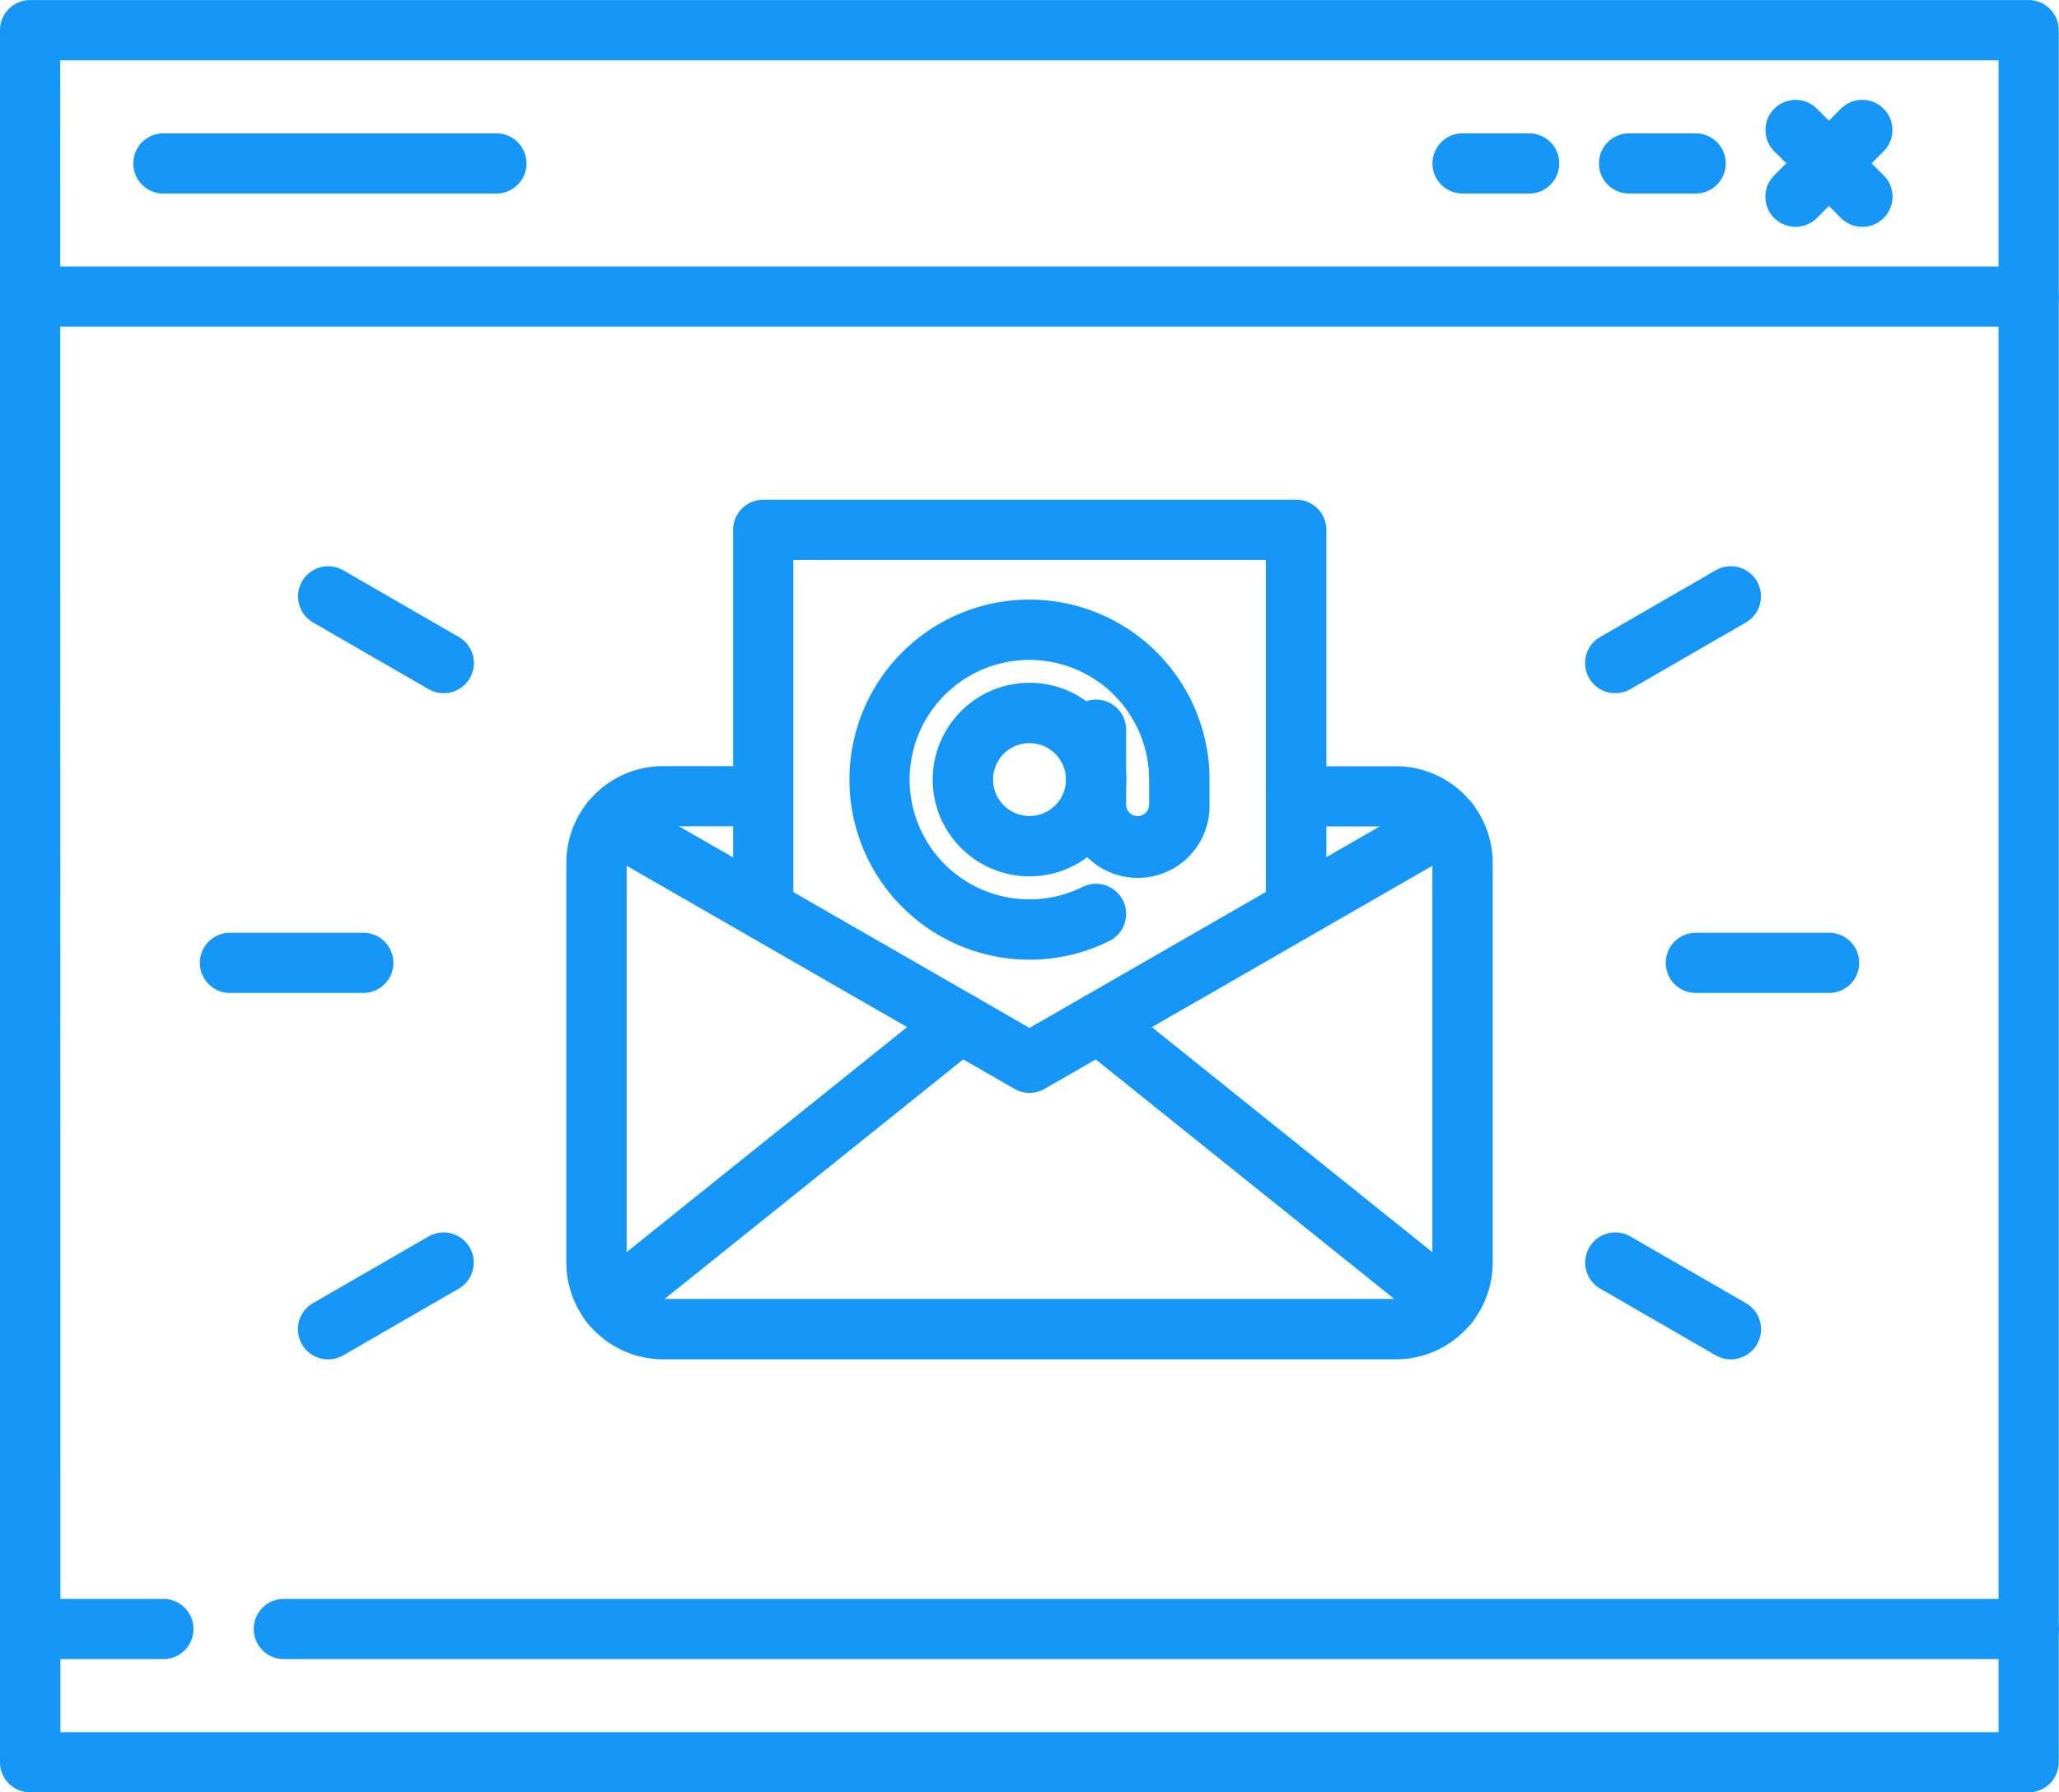
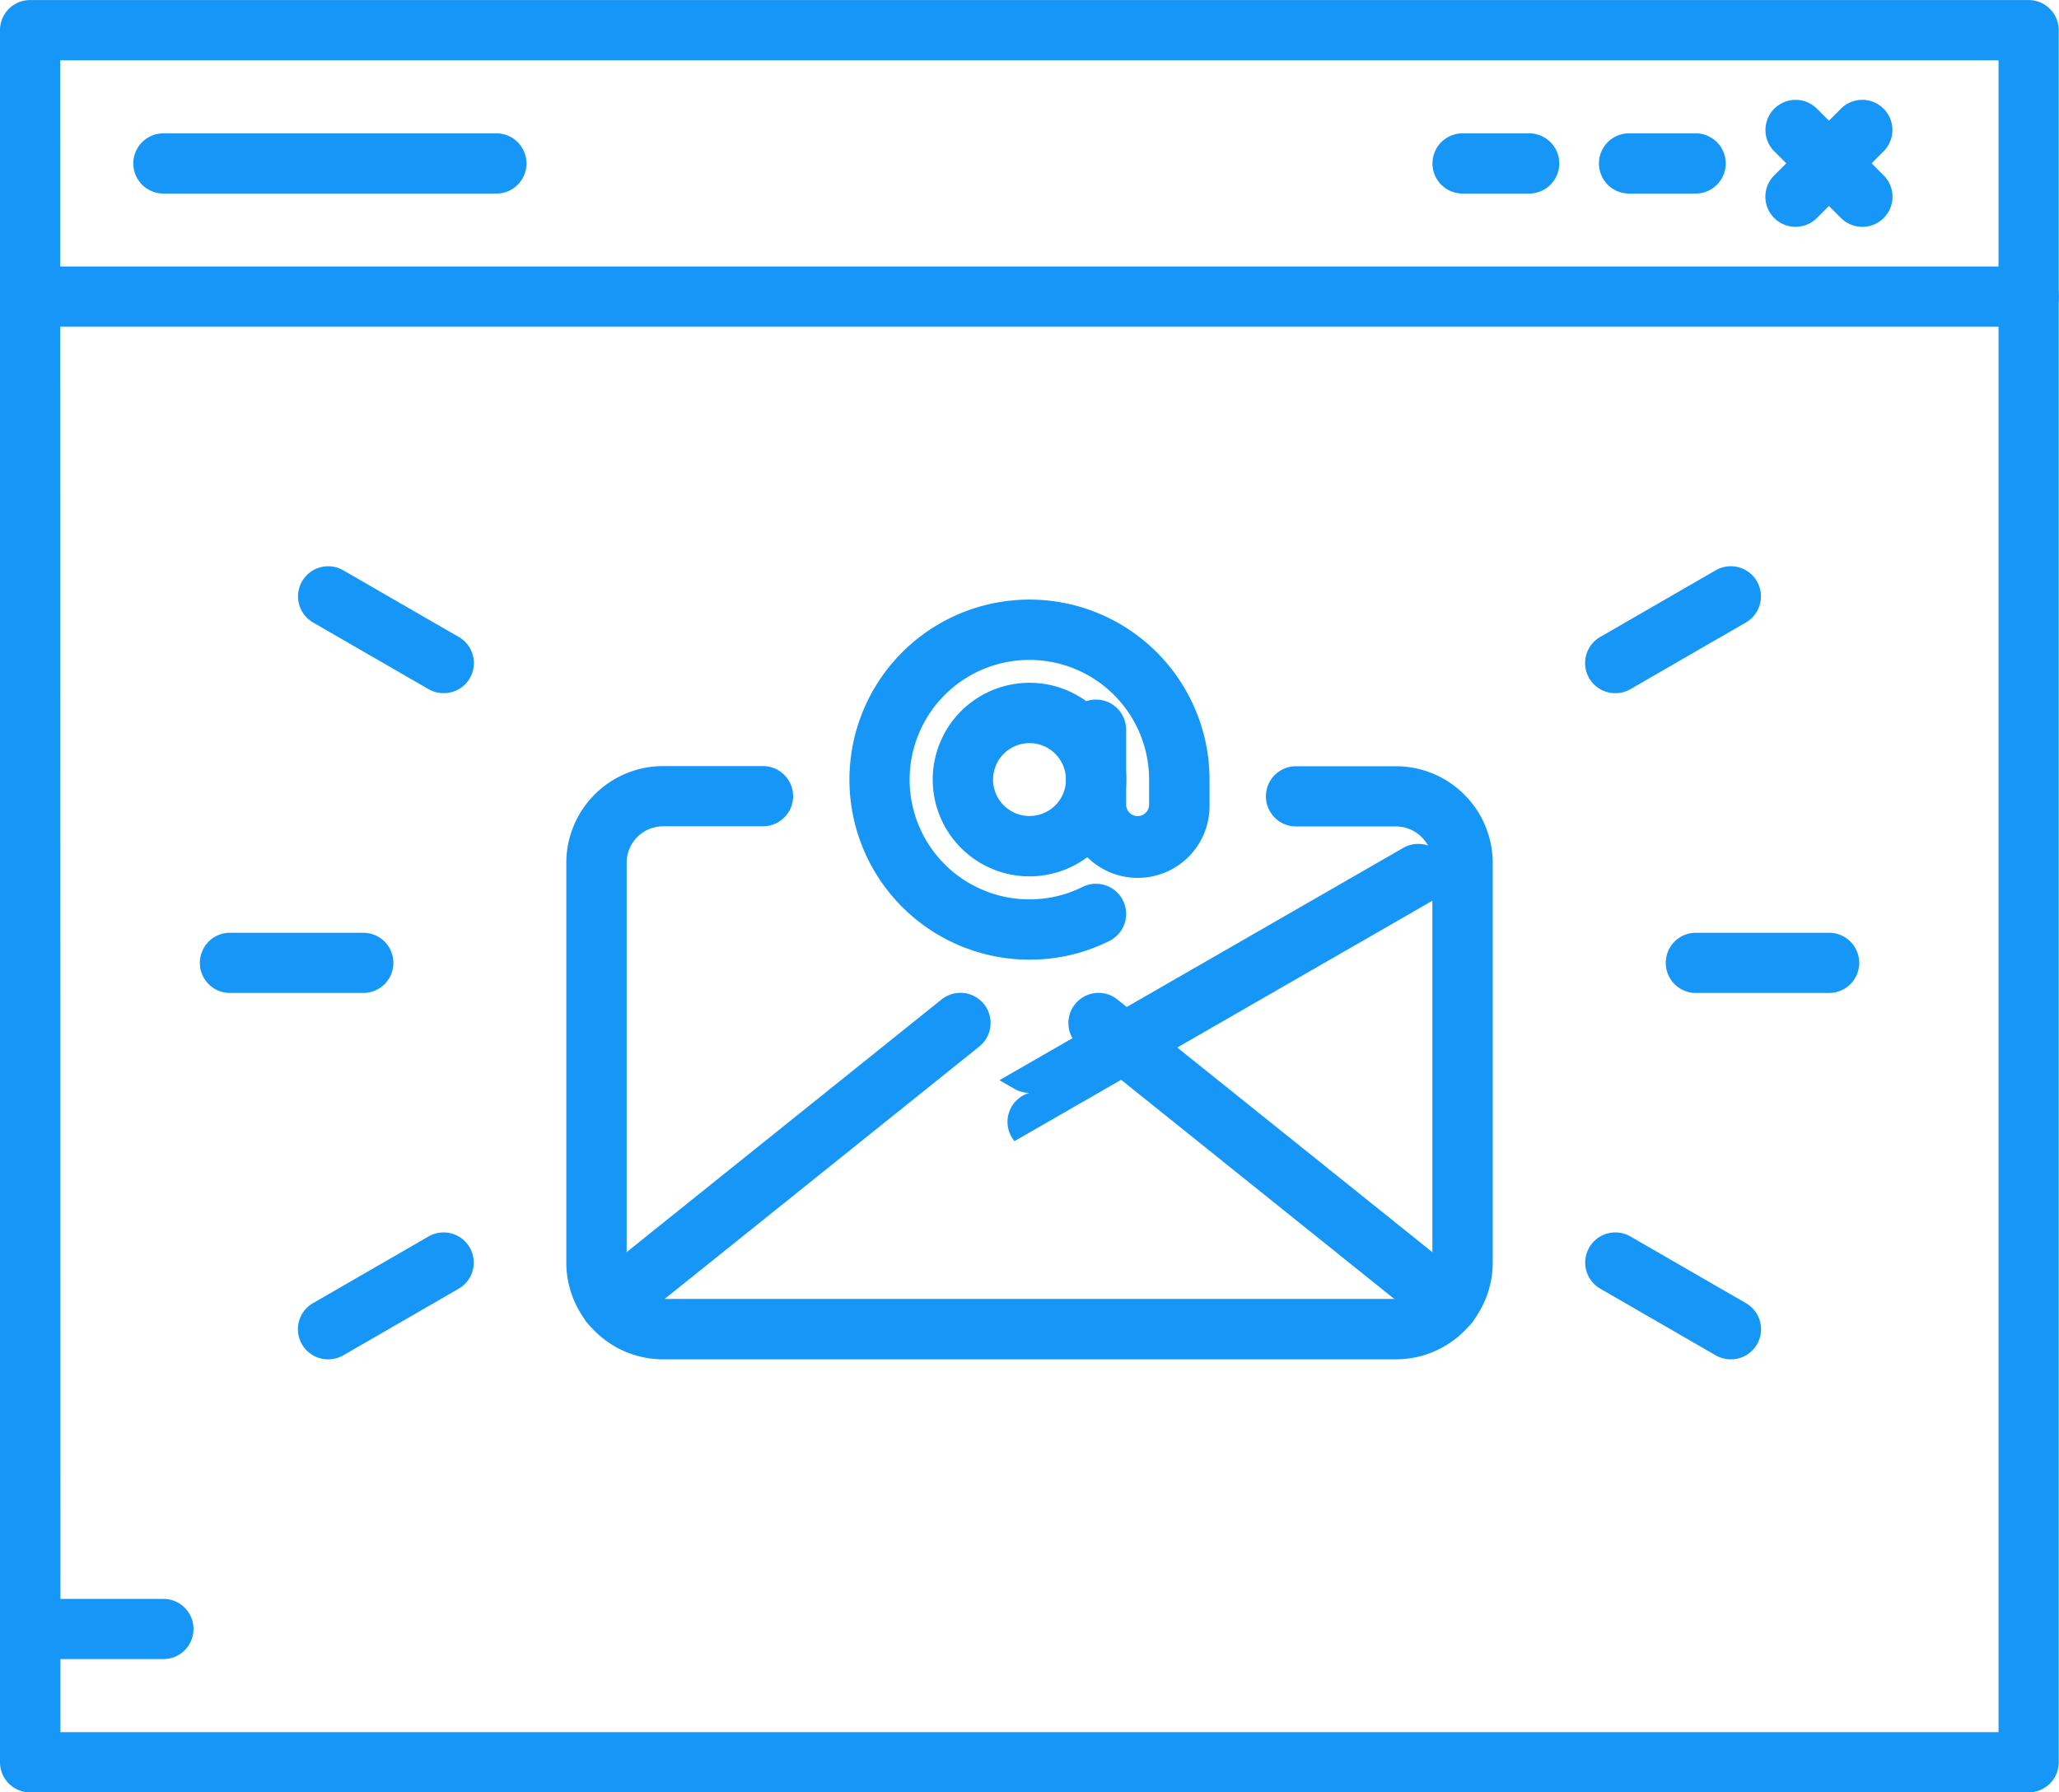
<svg xmlns="http://www.w3.org/2000/svg" width="68.409" height="59.555" viewBox="0 0 68.409 59.555">
  <g id="Grupo_238" data-name="Grupo 238" transform="translate(0 -33.134)">
    <path id="Trazado_4174" data-name="Trazado 4174" d="M168.383,243.363H144.035a3.219,3.219,0,0,1-3.216-3.216V226.867a3.219,3.219,0,0,1,3.216-3.216h3.32a1,1,0,1,1,0,2h-3.32a1.213,1.213,0,0,0-1.211,1.211v13.281a1.213,1.213,0,0,0,1.211,1.212h24.348a1.213,1.213,0,0,0,1.211-1.212V226.867a1.213,1.213,0,0,0-1.211-1.211h-3.32a1,1,0,1,1,0-2h3.32a3.219,3.219,0,0,1,3.216,3.216v13.281A3.219,3.219,0,0,1,168.383,243.363Z" transform="translate(-122.004 -165.062)" fill="#1697f7" />
    <path id="Trazado_4175" data-name="Trazado 4175" d="M278.289,291.371a1,1,0,0,1-.626-.22l-11.622-9.325a1,1,0,1,1,1.254-1.563l11.622,9.325a1,1,0,0,1-.628,1.784Z" transform="translate(-230.169 -213.918)" fill="#1697f7" />
    <path id="Trazado_4176" data-name="Trazado 4176" d="M145.352,291.368a1,1,0,0,1-.628-1.784l11.622-9.325a1,1,0,1,1,1.254,1.563l-11.622,9.325A1,1,0,0,1,145.352,291.368Z" transform="translate(-125.063 -213.916)" fill="#1697f7" />
-     <path id="Trazado_4177" data-name="Trazado 4177" d="M159.267,240.008a1,1,0,0,1-.5-.133l-13.916-8.006a1,1,0,1,1,1-1.737l13.416,7.718,13.416-7.718a1,1,0,0,1,1,1.737l-13.915,8.006A1,1,0,0,1,159.267,240.008Z" transform="translate(-125.062 -170.561)" fill="#1697f7" />
-     <path id="Trazado_4178" data-name="Trazado 4178" d="M200.945,171.562a1,1,0,0,1-1-1V159.387h-15.7v11.172a1,1,0,0,1-2,0V158.385a1,1,0,0,1,1-1h17.708a1,1,0,0,1,1,1v12.174A1,1,0,0,1,200.945,171.562Z" transform="translate(-157.886 -107.648)" fill="#1697f7" />
+     <path id="Trazado_4177" data-name="Trazado 4177" d="M159.267,240.008a1,1,0,0,1-.5-.133l-13.916-8.006l13.416,7.718,13.416-7.718a1,1,0,0,1,1,1.737l-13.915,8.006A1,1,0,0,1,159.267,240.008Z" transform="translate(-125.062 -170.561)" fill="#1697f7" />
    <path id="Trazado_4179" data-name="Trazado 4179" d="M235.15,209.373a3.216,3.216,0,1,1,3.216-3.216A3.219,3.219,0,0,1,235.15,209.373Zm0-4.427a1.211,1.211,0,1,0,1.211,1.211A1.213,1.213,0,0,0,235.15,204.946Z" transform="translate(-200.945 -147.12)" fill="#1697f7" />
    <path id="Trazado_4180" data-name="Trazado 4180" d="M217.208,194.2a5.982,5.982,0,1,1,5.982-5.982v.83a2.386,2.386,0,1,1-4.771,0v-2.49a1,1,0,0,1,1-1h0a1,1,0,0,1,1,1v2.49a.381.381,0,0,0,.763,0v-.83a3.978,3.978,0,1,0-3.978,3.978,3.936,3.936,0,0,0,1.767-.413,1,1,0,0,1,.892,1.795A5.92,5.92,0,0,1,217.208,194.2Z" transform="translate(-183.004 -129.179)" fill="#1697f7" />
    <path id="Trazado_4181" data-name="Trazado 4181" d="M67.407,92.689H1a1,1,0,0,1-1-1V34.136a1,1,0,0,1,1-1h66.4a1,1,0,0,1,1,1V91.687A1,1,0,0,1,67.407,92.689Zm-65.4-2H66.4V35.138H2Z" fill="#1697f7" />
    <path id="Trazado_4182" data-name="Trazado 4182" d="M67.409,101.4H1.005a1,1,0,1,1,0-2h66.4a1,1,0,1,1,0,2Z" transform="translate(-0.003 -57.412)" fill="#1697f7" />
    <path id="Trazado_4183" data-name="Trazado 4183" d="M442.232,62.2a1,1,0,0,1-.709-.293l-2.214-2.214a1,1,0,1,1,1.417-1.417l2.214,2.214a1,1,0,0,1-.708,1.711Z" transform="translate(-380.359 -21.53)" fill="#1697f7" />
    <path id="Trazado_4184" data-name="Trazado 4184" d="M440.017,62.2a1,1,0,0,1-.709-1.711l2.214-2.214a1,1,0,1,1,1.417,1.417l-2.213,2.213A1,1,0,0,1,440.017,62.2Z" transform="translate(-380.358 -21.53)" fill="#1697f7" />
    <path id="Trazado_4185" data-name="Trazado 4185" d="M400.816,68.269H398.6a1,1,0,1,1,0-2h2.213a1,1,0,0,1,0,2Z" transform="translate(-344.476 -28.704)" fill="#1697f7" />
    <path id="Trazado_4186" data-name="Trazado 4186" d="M359.4,68.269h-2.213a1,1,0,1,1,0-2H359.4a1,1,0,0,1,0,2Z" transform="translate(-308.594 -28.704)" fill="#1697f7" />
    <path id="Trazado_4187" data-name="Trazado 4187" d="M45.2,68.271H34.136a1,1,0,1,1,0-2H45.2a1,1,0,1,1,0,2Z" transform="translate(-28.707 -28.706)" fill="#1697f7" />
    <path id="Trazado_4188" data-name="Trazado 4188" d="M399.025,343.834a1,1,0,0,1-.5-.134l-3.834-2.213a1,1,0,0,1,1-1.736l3.834,2.213a1,1,0,0,1-.5,1.87Z" transform="translate(-341.522 -265.533)" fill="#1697f7" />
    <path id="Trazado_4189" data-name="Trazado 4189" d="M419.6,267.071h-4.427a1,1,0,1,1,0-2H419.6a1,1,0,1,1,0,2Z" transform="translate(-358.829 -200.944)" fill="#1697f7" />
    <path id="Trazado_4190" data-name="Trazado 4190" d="M395.193,178.167a1,1,0,0,1-.5-1.87l3.834-2.214a1,1,0,0,1,1,1.736l-3.834,2.214A1,1,0,0,1,395.193,178.167Z" transform="translate(-341.522 -122.001)" fill="#1697f7" />
    <path id="Trazado_4191" data-name="Trazado 4191" d="M55.13,267.07H50.7a1,1,0,1,1,0-2H55.13a1,1,0,0,1,0,2Z" transform="translate(-43.06 -200.943)" fill="#1697f7" />
    <path id="Trazado_4192" data-name="Trazado 4192" d="M75.117,343.833a1,1,0,0,1-.5-1.87l3.834-2.213a1,1,0,1,1,1,1.736L75.617,343.7A1,1,0,0,1,75.117,343.833Z" transform="translate(-64.212 -265.532)" fill="#1697f7" />
    <path id="Trazado_4193" data-name="Trazado 4193" d="M78.951,178.165a1,1,0,0,1-.5-.134l-3.834-2.213a1,1,0,1,1,1-1.736l3.834,2.213a1,1,0,0,1-.5,1.87Z" transform="translate(-64.213 -121.999)" fill="#1697f7" />
-     <path id="Trazado_4194" data-name="Trazado 4194" d="M122.06,432.734H64.084a1,1,0,0,1,0-2H122.06a1,1,0,1,1,0,2Z" transform="translate(-54.654 -344.473)" fill="#1697f7" />
    <path id="Trazado_4195" data-name="Trazado 4195" d="M5.432,432.734H1.005a1,1,0,0,1,0-2H5.432a1,1,0,0,1,0,2Z" transform="translate(-0.003 -344.473)" fill="#1697f7" />
  </g>
</svg>